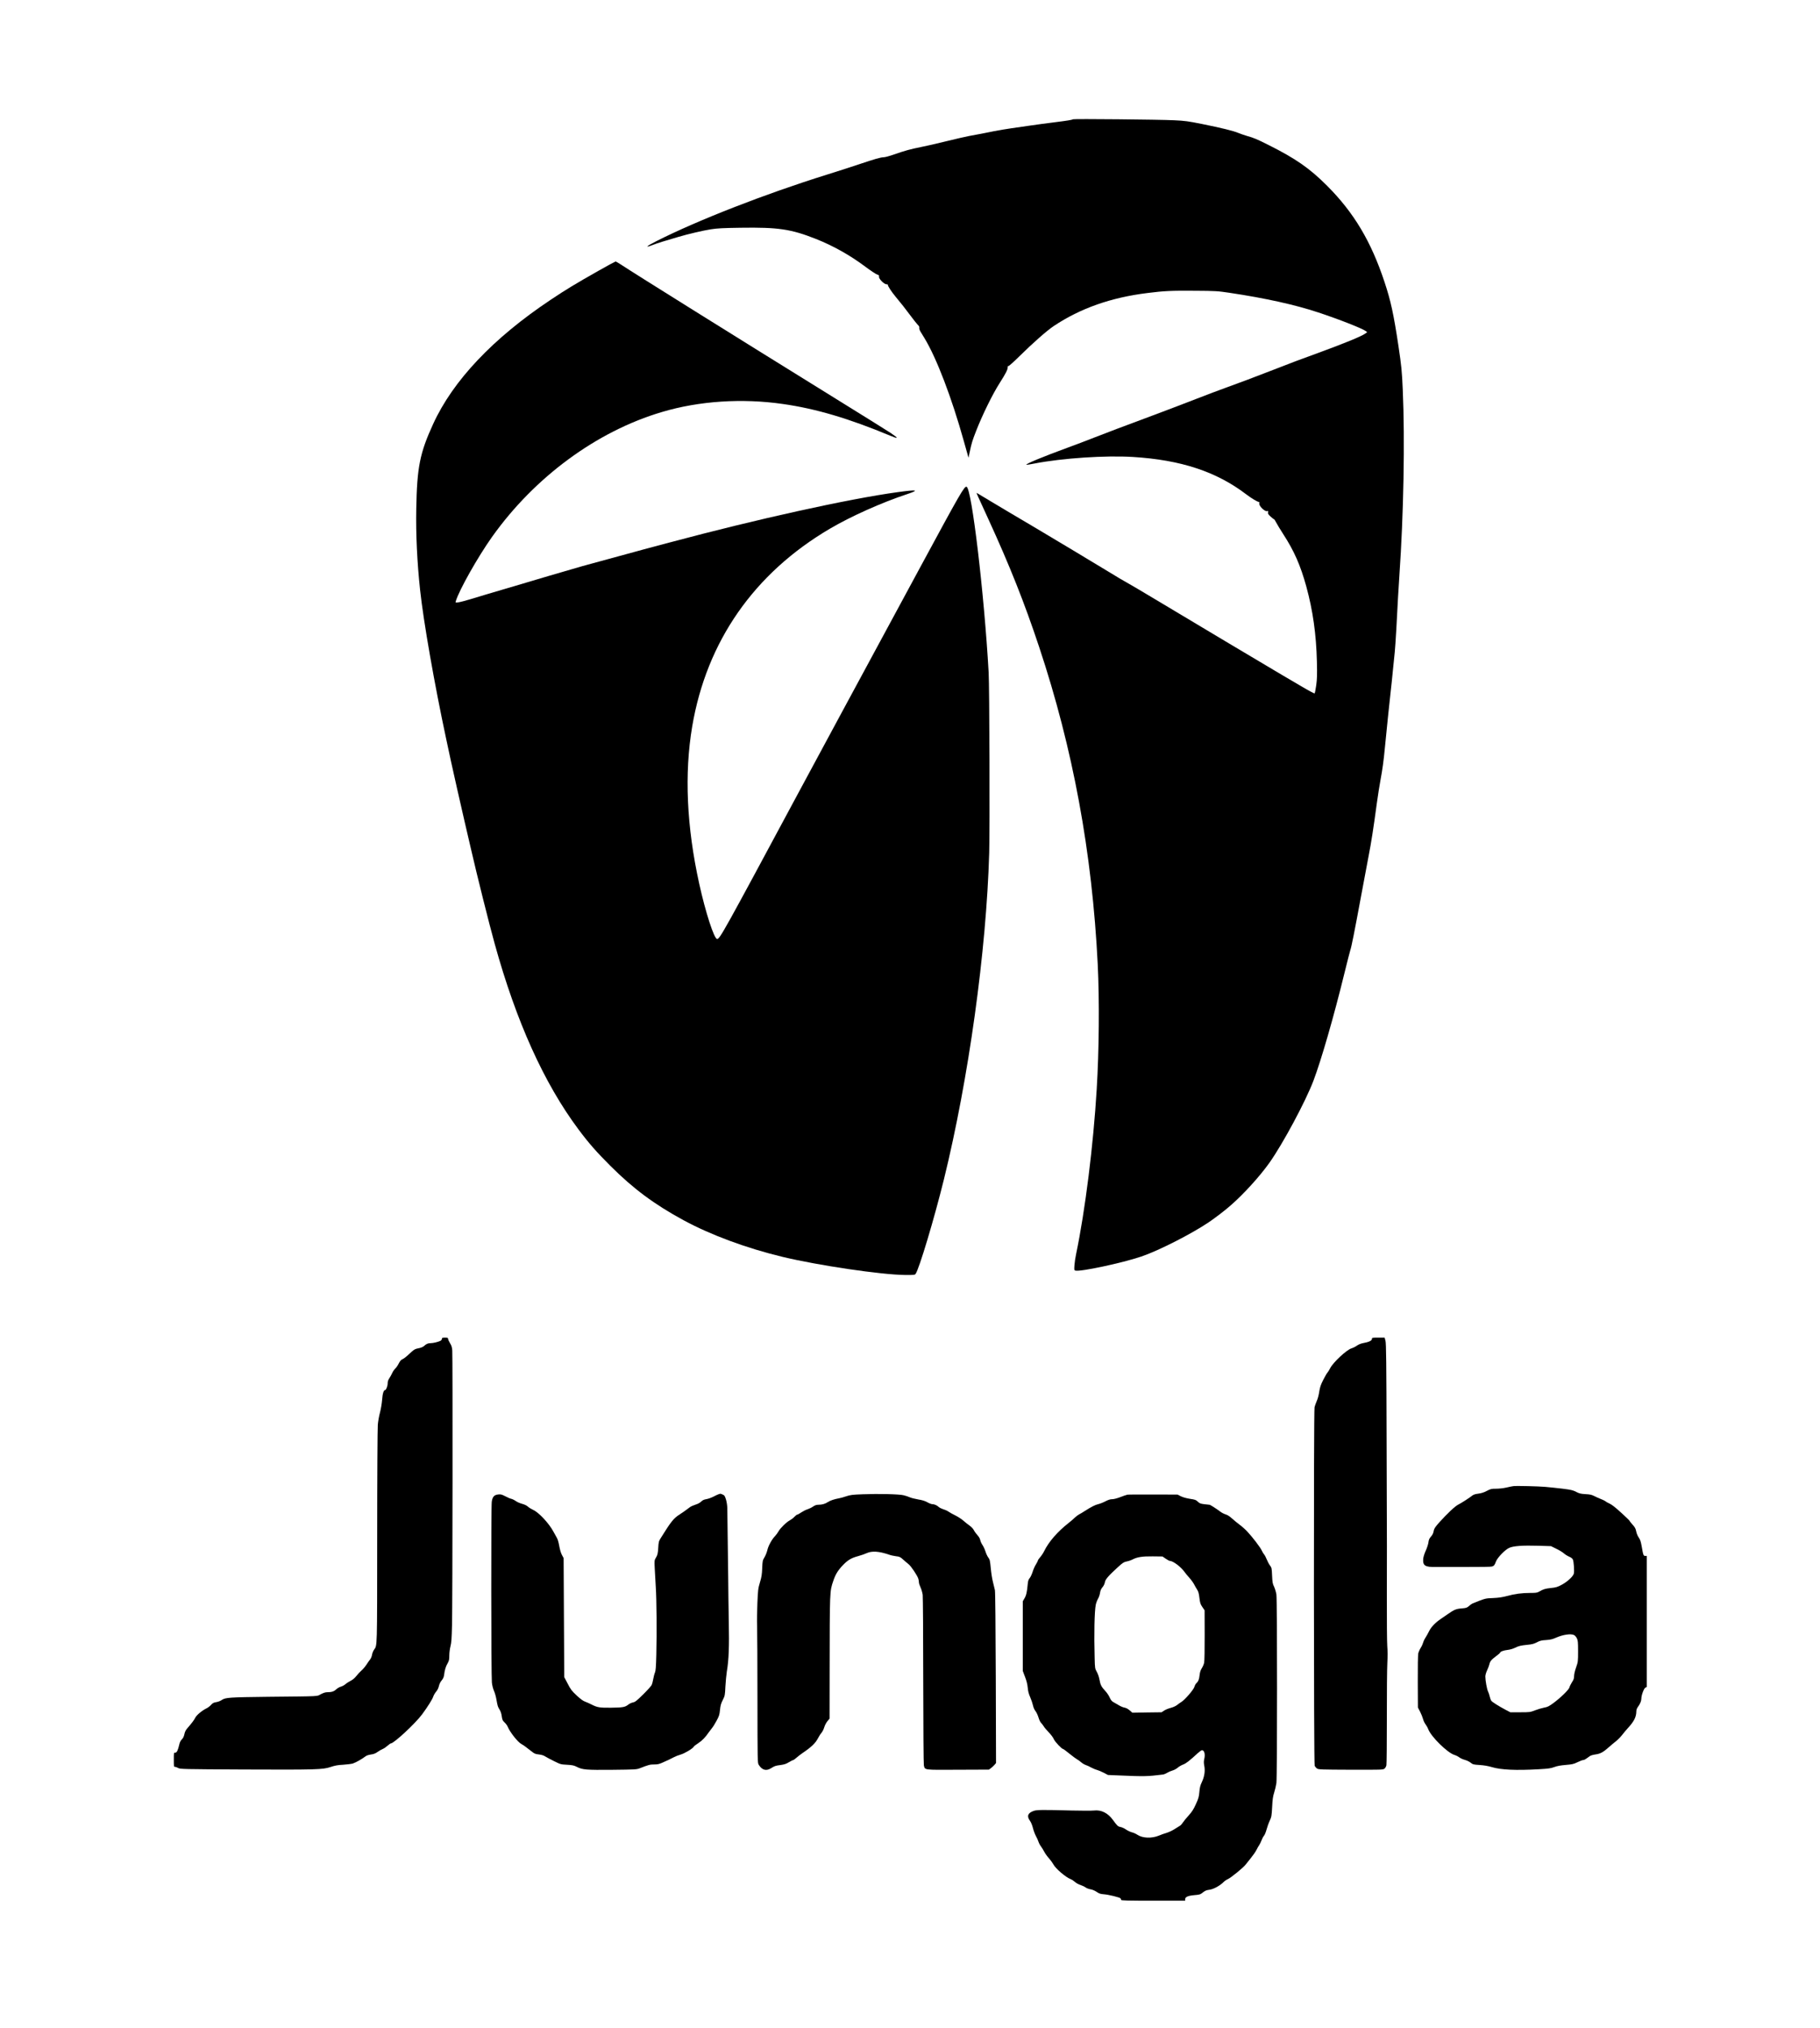
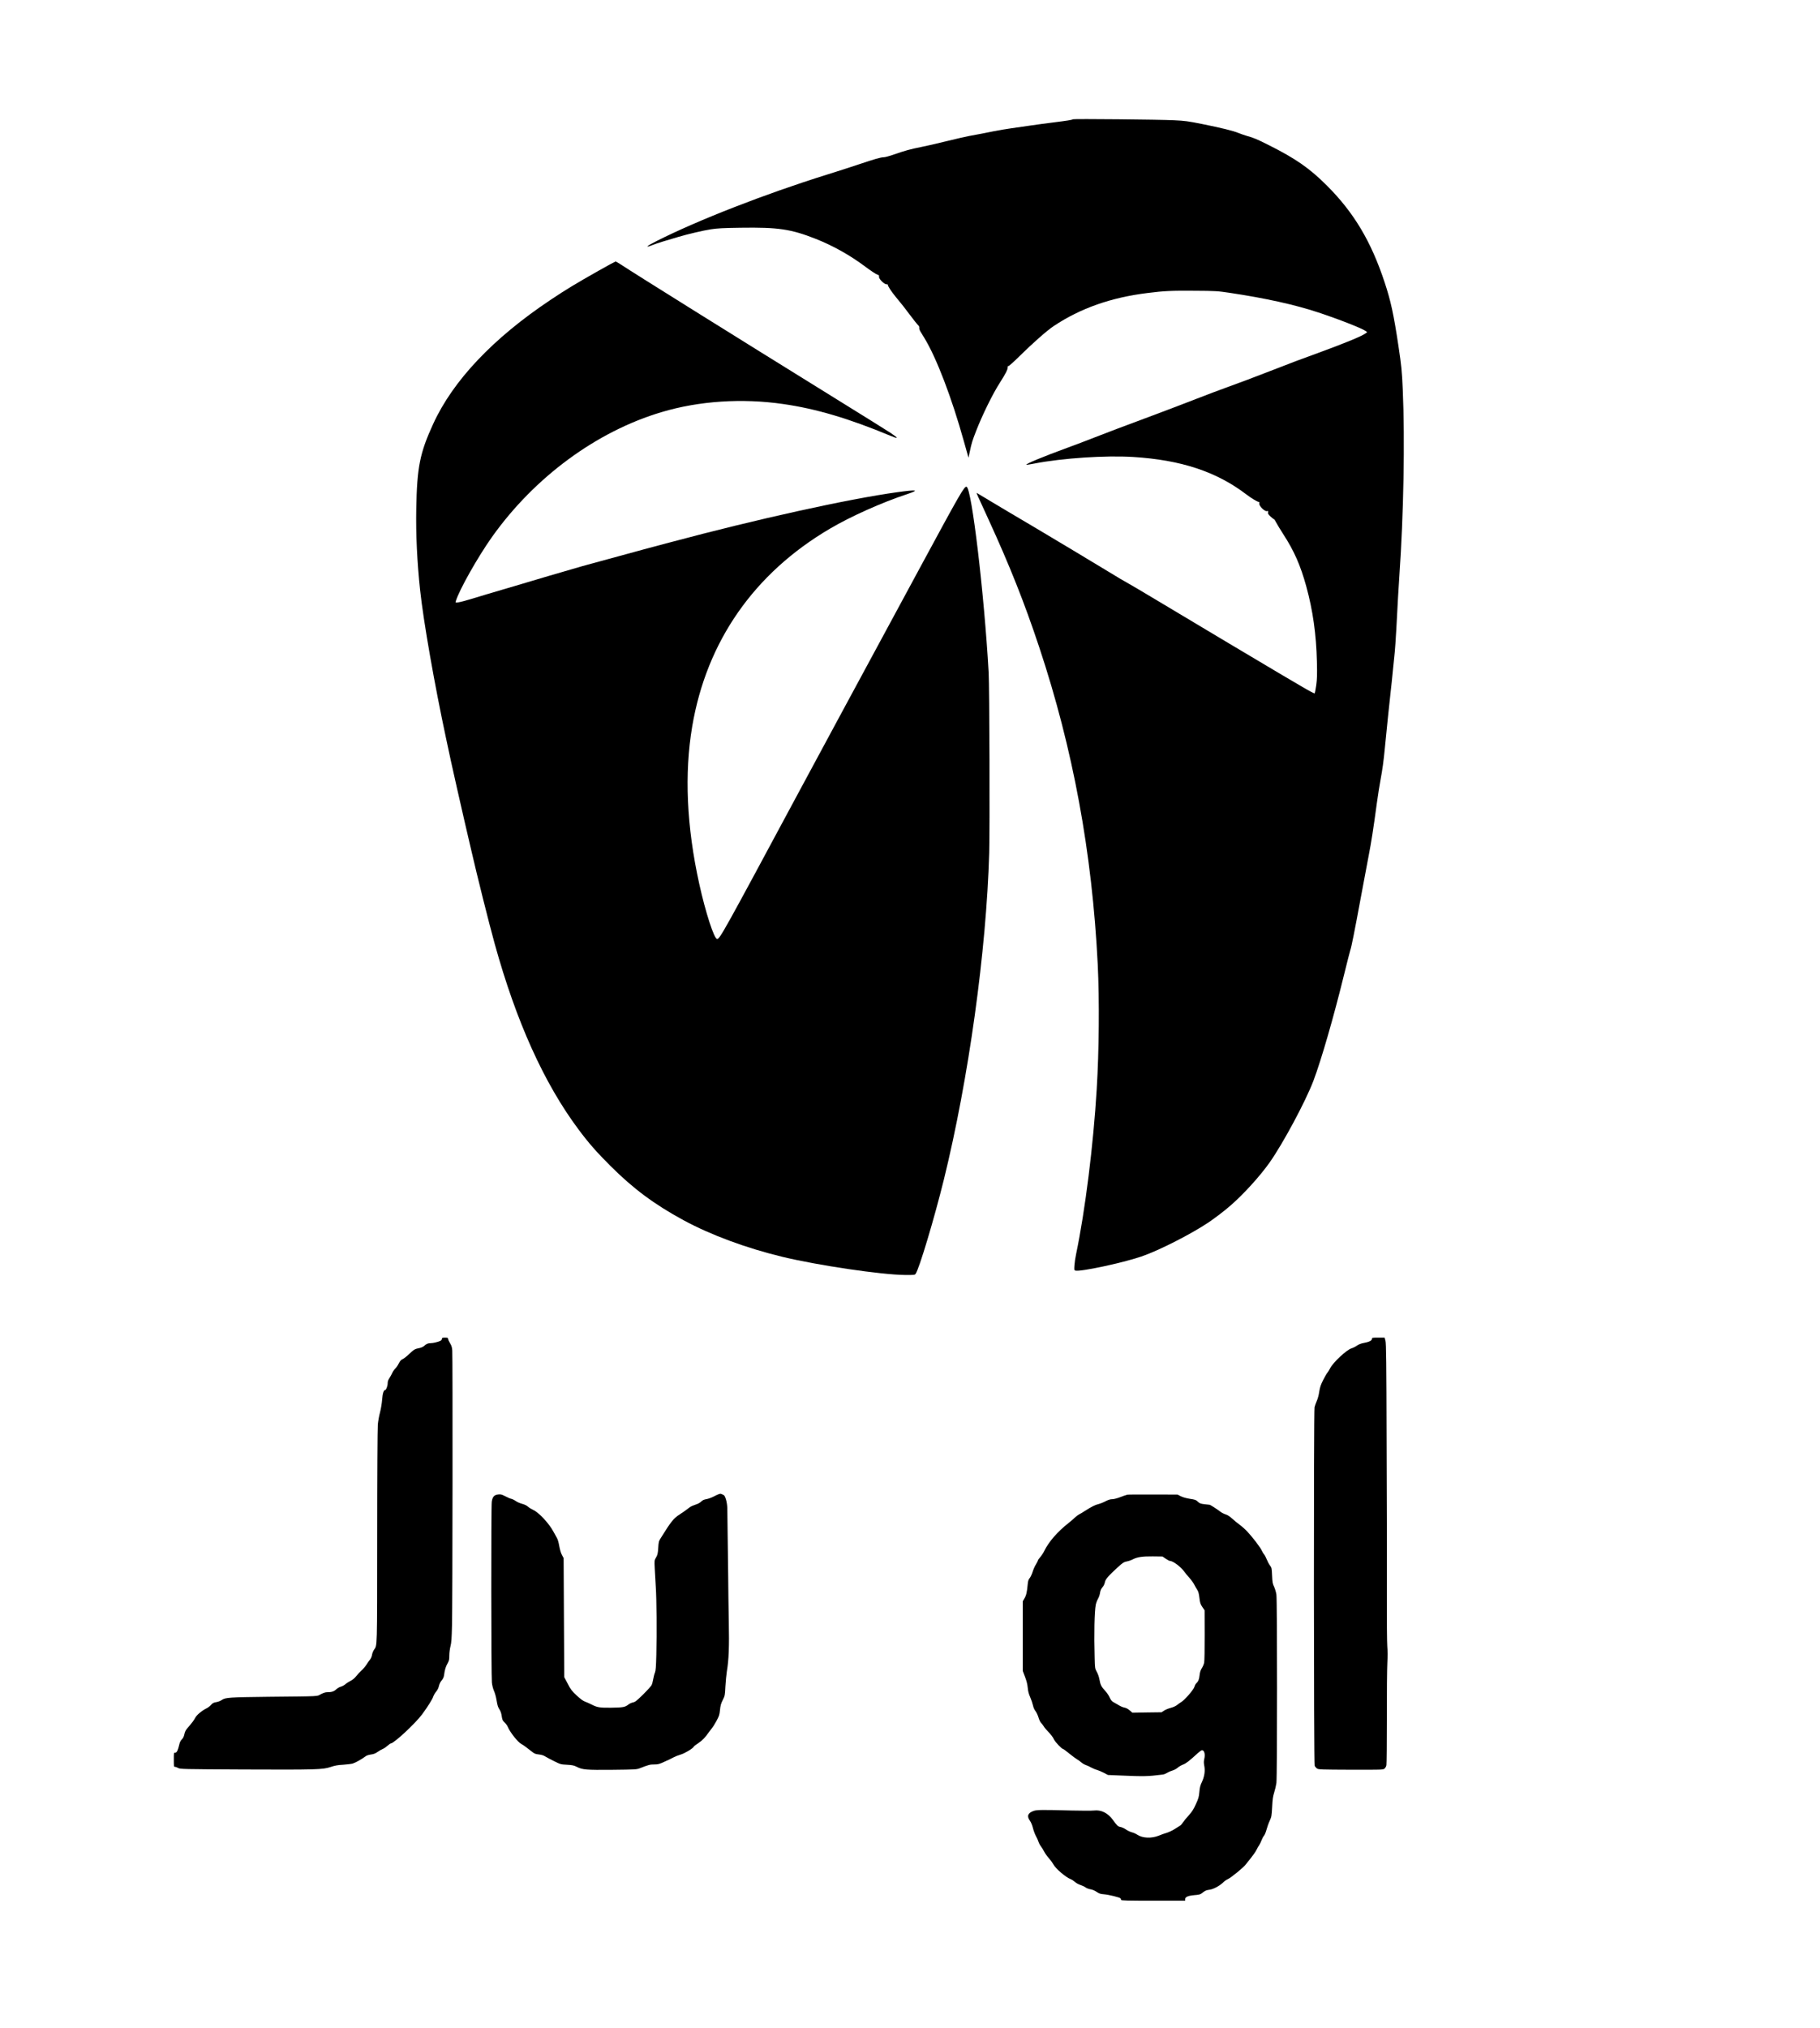
<svg xmlns="http://www.w3.org/2000/svg" version="1.0" width="2953pt" height="3288pt" viewBox="0 0 2953 3288" preserveAspectRatio="xMidYMid meet">
  <g transform="translate(0,3288) scale(0.1,-0.1)" fill="#000000" stroke="none">
    <path d="M17409 30946 c-9 -10 -97 -24 -314 -51 -110 -13 -274 -36 -365 -49 -91 -13 -235 -34 -320 -46 -85 -12 -209 -33 -275 -46 -139 -29 -282 -56 -410 -79 -49 -9 -216 -47 -370 -85 -154 -38 -341 -81 -415 -95 -162 -32 -262 -59 -435 -120 -71 -25 -146 -45 -165 -45 -48 0 -147 -28 -405 -115 -121 -41 -357 -117 -525 -169 -996 -311 -2095 -739 -2765 -1079 -162 -82 -190 -112 -54 -59 66 26 189 65 414 130 162 48 409 105 530 124 104 16 199 21 480 25 611 9 816 -21 1220 -180 281 -111 556 -265 803 -450 86 -64 173 -122 193 -128 30 -10 35 -15 31 -35 -6 -34 83 -124 122 -124 15 0 25 -4 22 -9 -7 -11 58 -112 125 -192 84 -100 158 -194 251 -319 47 -63 97 -126 111 -139 18 -16 25 -31 22 -45 -3 -12 5 -37 17 -58 13 -21 43 -70 67 -110 195 -319 443 -966 641 -1677 l74 -263 23 107 c26 124 39 169 100 325 103 264 269 602 386 784 92 144 127 212 127 247 0 19 4 27 13 24 6 -3 84 66 172 153 222 219 452 422 565 497 432 287 927 461 1520 534 269 34 386 39 765 36 344 -2 369 -4 565 -33 582 -87 1061 -193 1435 -317 338 -111 726 -264 777 -305 l21 -17 -31 -22 c-65 -46 -336 -157 -759 -312 -341 -124 -386 -141 -728 -274 -311 -121 -564 -216 -770 -290 -141 -51 -270 -100 -490 -185 -198 -77 -535 -205 -715 -272 -464 -172 -751 -281 -940 -355 -118 -47 -314 -121 -435 -165 -386 -141 -676 -261 -662 -274 3 -3 63 6 133 20 451 87 1153 134 1599 106 777 -48 1352 -238 1834 -605 90 -68 185 -125 209 -125 5 0 7 -11 4 -25 -7 -37 86 -130 123 -123 22 5 24 3 19 -19 -5 -20 2 -32 41 -69 26 -24 52 -44 56 -44 5 0 21 -24 35 -52 15 -29 66 -114 114 -188 178 -274 280 -506 375 -850 107 -392 161 -772 172 -1221 5 -213 3 -276 -11 -380 -10 -68 -21 -128 -26 -132 -4 -5 -97 44 -206 109 -110 65 -253 149 -319 187 -129 75 -1492 887 -2100 1252 -203 122 -394 234 -423 249 -30 15 -163 94 -295 175 -222 135 -907 546 -1172 703 -389 230 -584 345 -760 451 -110 66 -203 121 -207 124 -9 5 5 -27 187 -422 345 -751 587 -1359 825 -2075 550 -1653 860 -3332 951 -5150 28 -575 22 -1394 -17 -2025 -54 -902 -187 -1966 -334 -2670 -12 -55 -24 -136 -27 -181 -5 -77 -5 -81 16 -87 82 -21 750 121 1066 227 279 94 807 362 1096 556 109 74 260 189 359 276 207 180 471 470 627 690 220 311 589 999 715 1333 128 340 328 1033 498 1726 49 198 93 373 99 388 17 43 72 321 166 830 47 254 106 566 130 692 45 230 78 443 135 865 17 124 44 295 60 380 29 154 50 302 70 515 21 223 81 804 95 920 8 66 24 217 35 335 11 118 25 251 30 295 5 44 16 208 25 365 24 459 35 652 50 875 69 993 91 2196 55 3015 -13 302 -22 389 -70 710 -78 517 -124 730 -225 1034 -218 660 -497 1127 -930 1561 -282 283 -511 443 -951 663 -189 95 -241 117 -349 147 -44 13 -108 35 -142 49 -80 34 -274 82 -593 146 -224 45 -278 52 -450 60 -232 12 -1632 25 -1641 16z" />
    <path d="M9710 28489 c-376 -213 -525 -303 -775 -470 -934 -622 -1585 -1310 -1907 -2014 -216 -470 -262 -701 -274 -1375 -8 -410 14 -868 62 -1315 56 -520 233 -1529 425 -2425 28 -129 61 -284 74 -345 42 -192 152 -680 225 -995 39 -168 84 -361 100 -430 100 -436 297 -1222 386 -1542 350 -1265 801 -2263 1361 -3013 164 -220 294 -368 517 -590 372 -372 713 -624 1186 -881 443 -240 1023 -454 1605 -594 583 -140 1602 -290 1988 -294 146 -1 160 0 173 18 57 79 300 887 459 1531 401 1630 689 3700 735 5296 11 382 4 2696 -9 2924 -72 1279 -275 2985 -358 3012 -36 12 -101 -101 -748 -1297 -1139 -2106 -1616 -2988 -1945 -3600 -1272 -2366 -1310 -2435 -1355 -2435 -48 0 -187 429 -289 890 -206 933 -244 1790 -115 2555 234 1380 1004 2485 2236 3208 340 200 843 425 1256 561 200 67 159 74 -163 30 -798 -110 -2279 -437 -3690 -814 -157 -42 -352 -94 -435 -116 -194 -52 -761 -207 -986 -269 -97 -27 -344 -99 -550 -160 -206 -61 -444 -132 -529 -157 -346 -101 -603 -178 -740 -220 -80 -24 -167 -47 -194 -50 -47 -6 -48 -6 -41 18 56 184 356 715 587 1041 691 972 1699 1714 2757 2027 604 180 1301 226 1966 130 532 -76 1064 -233 1737 -513 140 -58 142 -46 10 43 -48 32 -447 281 -887 553 -1661 1028 -3298 2050 -3462 2160 -56 37 -108 68 -115 68 -7 -1 -132 -68 -278 -151z" />
    <path d="M7170 11170 c0 -10 -10 -25 -22 -31 -34 -18 -119 -39 -161 -39 -43 0 -71 -12 -107 -46 -15 -14 -48 -28 -78 -34 -70 -13 -84 -21 -167 -99 -38 -37 -85 -73 -103 -80 -25 -10 -41 -29 -62 -70 -15 -31 -42 -69 -58 -84 -16 -16 -38 -47 -48 -70 -10 -23 -31 -61 -46 -84 -20 -29 -28 -54 -28 -83 0 -43 -25 -110 -41 -110 -24 0 -42 -55 -49 -158 -5 -61 -20 -150 -34 -204 -15 -53 -31 -143 -36 -200 -5 -58 -10 -849 -10 -1823 -1 -1846 2 -1749 -52 -1827 -14 -21 -29 -58 -32 -83 -4 -25 -18 -57 -30 -72 -13 -16 -39 -53 -59 -84 -20 -31 -56 -74 -81 -96 -24 -21 -63 -62 -85 -91 -26 -33 -61 -62 -94 -78 -28 -15 -67 -39 -84 -55 -18 -15 -51 -33 -73 -39 -23 -6 -57 -26 -76 -44 -36 -34 -73 -46 -149 -46 -26 0 -61 -12 -100 -32 -69 -37 20 -33 -860 -42 -624 -7 -688 -12 -745 -51 -23 -16 -63 -32 -93 -36 -41 -7 -58 -16 -82 -43 -16 -19 -48 -44 -70 -55 -78 -38 -164 -110 -186 -153 -20 -40 -60 -93 -136 -180 -20 -23 -35 -55 -42 -91 -8 -37 -21 -63 -41 -82 -18 -18 -33 -45 -40 -79 -23 -99 -41 -136 -66 -136 -24 0 -24 -1 -24 -115 0 -107 1 -115 19 -115 11 0 35 -9 53 -19 32 -18 75 -19 1050 -24 1197 -5 1295 -2 1423 41 70 23 115 32 201 36 61 4 133 13 158 20 46 14 155 76 207 117 14 12 51 24 87 29 46 6 75 18 110 43 26 18 63 40 82 47 19 7 54 31 77 52 24 21 48 38 54 38 50 0 399 324 509 473 92 125 168 246 181 290 7 20 27 55 45 76 21 25 38 58 45 90 7 32 23 66 44 91 24 29 36 55 40 88 11 85 26 136 56 188 25 45 29 62 29 130 0 45 9 110 19 149 15 56 20 124 25 350 9 348 12 4355 4 4448 -4 52 -13 80 -37 118 -17 28 -31 59 -31 70 0 16 -7 19 -50 19 -43 0 -50 -3 -50 -20z" />
    <path d="M22260 11168 c0 -27 -51 -51 -143 -67 -37 -7 -74 -22 -101 -41 -23 -17 -64 -37 -90 -45 -77 -23 -297 -228 -343 -320 -14 -27 -33 -59 -43 -70 -11 -11 -42 -65 -70 -120 -41 -81 -53 -117 -65 -192 -7 -52 -25 -119 -40 -150 -14 -32 -30 -77 -36 -101 -15 -68 -13 -5782 2 -5816 7 -14 24 -34 38 -43 24 -17 67 -18 548 -20 500 -1 523 -1 547 18 13 10 27 35 31 56 4 21 7 366 7 767 -1 401 3 802 8 890 5 100 5 203 -1 271 -5 61 -8 430 -7 820 1 391 2 753 1 805 0 52 -3 811 -5 1685 -3 1311 -7 1599 -18 1643 l-14 52 -103 0 c-100 0 -103 -1 -103 -22z" />
-     <path d="M24555 8782 c-16 -2 -67 -12 -113 -23 -47 -11 -119 -19 -167 -19 -76 0 -89 -3 -150 -35 -47 -25 -88 -38 -138 -45 -46 -5 -79 -16 -96 -29 -45 -37 -184 -126 -231 -149 -50 -24 -182 -148 -307 -288 -62 -69 -83 -100 -89 -130 -8 -48 -19 -70 -54 -110 -19 -22 -29 -47 -33 -83 -3 -28 -23 -89 -43 -134 -22 -47 -39 -103 -42 -132 -9 -113 30 -138 207 -134 64 1 290 1 502 0 221 -1 396 2 410 8 31 11 41 25 62 82 23 61 145 188 212 219 66 32 218 43 480 35 l200 -6 85 -42 c47 -22 102 -56 124 -75 21 -19 60 -43 86 -54 30 -12 52 -29 60 -46 15 -31 26 -188 16 -228 -12 -46 -102 -130 -192 -179 -75 -40 -95 -46 -179 -55 -94 -10 -125 -19 -195 -60 -29 -17 -53 -20 -140 -20 -138 0 -251 -15 -380 -50 -78 -21 -136 -29 -226 -33 -126 -5 -120 -3 -330 -87 -12 -5 -39 -23 -59 -42 -34 -29 -46 -33 -119 -39 -90 -7 -122 -20 -226 -93 -36 -25 -83 -58 -105 -72 -94 -63 -164 -135 -197 -203 -18 -36 -44 -84 -59 -106 -15 -22 -32 -58 -38 -80 -6 -22 -24 -62 -41 -88 -16 -26 -34 -67 -39 -90 -5 -23 -8 -229 -7 -459 l2 -416 36 -69 c19 -37 40 -90 47 -117 7 -27 25 -66 40 -85 15 -20 36 -56 45 -81 46 -122 312 -383 425 -417 24 -7 60 -25 78 -39 19 -15 60 -33 90 -41 31 -8 73 -28 94 -45 36 -29 46 -32 146 -38 72 -5 138 -16 198 -34 148 -45 391 -56 760 -35 160 9 200 15 255 36 46 17 101 27 185 34 106 9 128 14 190 44 39 19 80 35 91 35 19 0 34 9 111 65 12 9 52 21 89 26 80 11 126 36 216 116 36 32 88 76 117 98 28 22 73 67 99 100 25 33 67 83 92 110 104 113 139 183 140 276 0 22 9 49 25 70 36 49 55 94 56 131 0 59 42 172 67 183 l22 10 0 1062 0 1063 -24 0 c-30 0 -34 10 -57 145 -16 88 -25 118 -49 152 -18 25 -35 66 -42 100 -9 47 -20 68 -60 111 -26 30 -48 57 -48 62 0 4 -61 63 -136 131 -88 81 -153 132 -187 147 -29 13 -59 30 -68 38 -8 8 -44 25 -80 39 -35 14 -84 36 -109 49 -34 18 -67 25 -135 28 -77 5 -100 10 -152 37 -53 28 -82 34 -225 52 -89 10 -215 24 -278 29 -115 10 -459 18 -515 12z m985 -2415 c14 -7 34 -30 45 -52 17 -35 20 -61 20 -210 0 -167 -1 -172 -32 -262 -20 -55 -33 -112 -33 -141 0 -37 -7 -59 -35 -101 -18 -30 -37 -66 -40 -82 -8 -36 -143 -168 -257 -252 -75 -55 -97 -67 -155 -77 -37 -7 -104 -27 -148 -44 -77 -30 -86 -31 -240 -31 l-160 0 -80 42 c-112 60 -207 120 -227 143 -9 11 -21 43 -27 71 -6 27 -18 64 -27 81 -18 34 -44 180 -44 243 0 23 12 65 29 101 16 34 32 76 36 95 11 50 31 75 106 131 38 28 69 55 69 59 0 17 57 38 121 45 37 4 87 18 119 34 63 31 93 38 211 50 65 6 99 15 145 39 49 26 75 33 149 37 72 5 105 13 166 40 109 48 238 67 289 41z" />
    <path d="M11660 8651 c-14 -5 -52 -22 -85 -40 -33 -17 -84 -35 -113 -40 -39 -6 -62 -17 -86 -40 -20 -20 -56 -39 -94 -50 -34 -11 -74 -29 -89 -41 -54 -42 -116 -85 -165 -117 -97 -61 -138 -112 -302 -375 -38 -60 -40 -68 -46 -168 -6 -91 -11 -112 -35 -154 -28 -47 -28 -49 -22 -174 3 -70 11 -206 17 -302 14 -203 18 -744 9 -1105 -5 -194 -10 -258 -22 -286 -9 -19 -21 -67 -28 -105 -6 -38 -18 -82 -27 -99 -8 -16 -70 -85 -138 -152 -105 -103 -129 -122 -163 -128 -22 -4 -57 -20 -77 -36 -52 -41 -88 -48 -279 -50 -185 -2 -223 4 -315 51 -30 16 -77 36 -103 46 -34 11 -75 41 -140 101 -80 75 -98 98 -146 192 l-56 106 -5 965 -5 965 -27 50 c-17 31 -33 87 -44 146 -10 59 -25 112 -40 135 -12 22 -37 66 -55 99 -71 133 -238 312 -329 352 -30 14 -68 37 -85 53 -19 18 -53 34 -93 45 -35 9 -81 29 -103 45 -22 16 -55 32 -72 36 -18 3 -62 22 -99 42 -57 29 -74 34 -114 29 -66 -7 -93 -37 -105 -118 -12 -80 -10 -2822 2 -2932 5 -47 19 -101 34 -135 14 -30 32 -94 40 -141 19 -107 22 -117 52 -165 15 -23 29 -65 34 -105 8 -57 14 -71 45 -100 20 -19 43 -49 50 -67 38 -92 166 -254 224 -284 32 -17 73 -47 184 -134 28 -22 51 -30 100 -35 43 -5 76 -15 102 -32 22 -14 87 -49 145 -77 102 -51 110 -53 210 -58 88 -5 113 -11 160 -35 92 -46 149 -51 575 -47 367 4 392 5 444 25 146 57 166 62 235 62 62 0 81 5 170 46 55 25 122 57 148 71 26 14 77 34 113 44 65 19 201 101 211 128 3 7 35 32 72 56 62 40 117 96 171 176 13 19 36 49 51 67 15 17 49 71 74 118 42 77 49 97 57 177 7 72 16 104 45 162 35 69 36 76 43 221 5 83 15 191 23 240 32 188 40 403 32 805 -4 212 -9 549 -10 750 -2 201 -6 511 -9 690 -3 179 -5 359 -5 400 -1 47 -9 101 -21 143 -19 61 -25 70 -55 83 -19 8 -36 14 -37 13 -2 0 -14 -4 -28 -8z" />
-     <path d="M14000 8650 c-171 -6 -204 -11 -270 -33 -41 -14 -93 -29 -115 -32 -74 -13 -147 -37 -182 -61 -43 -29 -94 -44 -153 -44 -33 0 -57 -8 -89 -30 -24 -17 -65 -36 -90 -44 -25 -7 -70 -30 -100 -50 -29 -20 -58 -36 -65 -36 -7 0 -28 -16 -47 -36 -18 -20 -51 -44 -71 -55 -54 -27 -155 -125 -185 -178 -14 -25 -39 -59 -55 -76 -53 -54 -110 -157 -126 -225 -8 -36 -29 -90 -47 -120 -32 -53 -33 -61 -38 -180 -4 -102 -11 -144 -37 -230 -29 -97 -32 -122 -41 -335 -6 -126 -8 -293 -5 -370 3 -77 6 -608 6 -1179 1 -1025 1 -1040 21 -1073 54 -86 121 -105 200 -55 59 37 71 41 157 52 56 8 88 18 132 45 32 19 63 35 69 35 6 0 30 17 54 38 23 21 67 54 97 75 146 99 210 160 251 239 16 31 42 72 58 90 15 18 36 58 45 90 9 31 31 74 51 98 l35 42 1 736 c2 1362 1 1323 60 1499 35 105 76 171 158 256 77 80 135 114 238 142 48 13 113 35 143 49 86 40 199 33 361 -22 30 -11 83 -23 118 -27 57 -6 69 -12 115 -54 28 -25 67 -59 87 -74 40 -30 145 -187 160 -239 5 -18 9 -44 9 -58 0 -14 12 -50 26 -80 14 -30 30 -84 35 -120 4 -36 9 -663 9 -1395 1 -751 5 -1347 10 -1370 18 -79 -11 -75 554 -72 l501 2 32 23 c17 12 43 36 58 53 l26 31 -4 1377 c-3 855 -8 1395 -14 1426 -6 28 -20 87 -32 132 -12 45 -28 144 -35 221 -12 124 -16 144 -39 174 -15 19 -36 63 -47 99 -11 35 -33 83 -49 106 -16 24 -32 59 -36 80 -4 23 -22 54 -45 79 -21 23 -48 60 -59 82 -12 24 -41 54 -68 73 -27 18 -73 55 -103 82 -30 26 -89 64 -130 84 -41 20 -90 47 -108 60 -17 13 -56 31 -85 39 -28 9 -63 26 -77 39 -29 27 -71 45 -106 45 -13 0 -49 14 -79 31 -38 21 -82 35 -147 45 -51 9 -113 24 -137 35 -24 11 -69 26 -100 33 -72 18 -403 26 -661 16z" />
    <path d="M18290 8643 c-14 -3 -64 -20 -112 -39 -53 -20 -105 -34 -132 -34 -31 0 -63 -10 -108 -33 -35 -19 -88 -40 -118 -47 -52 -12 -114 -44 -225 -115 -27 -18 -65 -41 -84 -50 -18 -9 -50 -33 -71 -53 -20 -21 -66 -59 -101 -87 -180 -141 -322 -304 -396 -455 -14 -30 -44 -75 -65 -99 -21 -24 -38 -49 -38 -55 0 -7 -14 -34 -31 -62 -18 -27 -42 -81 -54 -121 -13 -40 -34 -86 -48 -102 -20 -24 -27 -46 -32 -98 -11 -127 -24 -183 -52 -230 l-28 -48 0 -565 0 -565 36 -95 c25 -65 39 -120 44 -175 5 -57 16 -101 40 -155 18 -41 38 -101 45 -132 7 -35 23 -71 41 -94 16 -20 38 -67 49 -104 11 -37 29 -75 40 -85 11 -10 30 -35 42 -54 11 -20 49 -65 84 -101 35 -36 72 -85 82 -110 18 -43 129 -160 150 -160 6 0 52 -34 103 -76 51 -41 106 -82 123 -91 17 -9 47 -30 67 -48 20 -18 54 -38 75 -45 22 -7 62 -25 89 -41 28 -15 70 -33 95 -39 24 -7 74 -28 111 -47 l66 -35 194 -8 c390 -17 447 -16 696 15 17 2 48 14 70 28 21 13 59 30 85 37 26 7 65 27 86 46 21 18 62 42 90 52 47 18 104 62 237 185 29 26 59 47 67 47 38 0 56 -65 38 -140 -9 -40 -10 -64 0 -114 16 -84 2 -176 -40 -264 -25 -52 -34 -88 -40 -160 -7 -80 -15 -107 -57 -198 -37 -83 -63 -122 -113 -178 -36 -39 -78 -90 -93 -113 -15 -23 -37 -49 -49 -56 -13 -8 -54 -33 -91 -57 -37 -24 -96 -51 -130 -61 -34 -10 -90 -29 -124 -44 -117 -48 -264 -43 -349 14 -24 16 -64 34 -90 40 -25 6 -68 27 -95 45 -26 19 -67 37 -89 41 -41 7 -54 20 -123 115 -81 112 -190 166 -307 152 -36 -4 -198 -4 -360 0 -484 13 -569 12 -620 -7 -94 -33 -113 -85 -59 -159 18 -25 38 -74 49 -119 10 -41 32 -99 48 -129 17 -29 35 -71 42 -93 7 -22 25 -56 40 -75 15 -20 39 -59 53 -86 14 -28 48 -75 75 -105 27 -30 59 -74 72 -98 34 -68 201 -211 280 -241 19 -7 51 -28 70 -45 19 -18 60 -41 90 -50 30 -10 69 -28 85 -41 17 -12 52 -25 78 -29 30 -5 69 -21 100 -42 41 -28 63 -35 116 -39 80 -6 263 -51 273 -67 4 -7 8 -18 8 -24 0 -10 111 -13 520 -13 l520 0 0 25 c0 36 47 56 152 65 69 5 95 12 116 29 57 45 70 51 129 59 65 9 169 66 227 125 16 16 48 38 71 48 49 22 250 186 285 233 14 19 53 68 87 109 34 42 74 99 89 129 14 29 35 65 45 79 10 14 27 49 38 78 11 30 29 63 40 75 11 12 29 55 40 96 11 41 34 107 52 145 30 65 32 80 40 225 6 124 13 171 33 234 14 43 30 112 36 153 14 100 14 2961 0 3058 -6 38 -23 94 -37 125 -24 48 -28 71 -33 181 -5 119 -7 128 -33 163 -16 20 -40 65 -53 98 -13 34 -33 71 -43 82 -11 12 -28 40 -38 63 -20 47 -149 216 -233 306 -30 33 -86 83 -125 112 -38 28 -95 75 -127 104 -36 33 -73 57 -103 65 -25 8 -63 27 -83 43 -58 44 -165 113 -177 113 -5 1 -43 5 -83 9 -64 8 -78 13 -107 41 -29 29 -45 34 -126 46 -56 9 -114 24 -148 41 l-56 28 -395 1 c-217 1 -406 0 -420 -3z m623 -1037 c29 -20 59 -36 67 -36 52 -1 176 -93 235 -174 16 -23 53 -68 83 -101 30 -33 65 -82 79 -110 14 -27 36 -65 49 -85 18 -28 27 -61 35 -131 10 -82 16 -101 48 -148 l36 -53 1 -402 c1 -220 -3 -421 -8 -446 -5 -25 -22 -65 -38 -90 -20 -32 -31 -64 -36 -110 -7 -71 -21 -105 -53 -134 -12 -11 -26 -38 -32 -60 -12 -45 -161 -217 -213 -245 -15 -9 -45 -30 -66 -47 -24 -19 -64 -37 -105 -48 -36 -9 -85 -29 -107 -44 l-41 -27 -238 -3 -237 -4 -33 30 c-41 35 -64 47 -104 55 -17 3 -56 20 -87 39 -31 18 -70 41 -87 50 -22 12 -40 35 -57 74 -13 31 -46 79 -73 107 -61 66 -77 97 -92 183 -7 40 -25 92 -43 124 -30 54 -31 57 -35 230 -11 382 -3 751 18 858 6 29 22 72 35 95 14 23 28 62 32 87 8 52 18 74 50 113 13 16 27 47 31 70 7 47 57 104 214 248 75 68 94 80 138 89 28 5 70 19 93 31 79 41 161 54 332 52 l158 -2 51 -35z" />
  </g>
</svg>